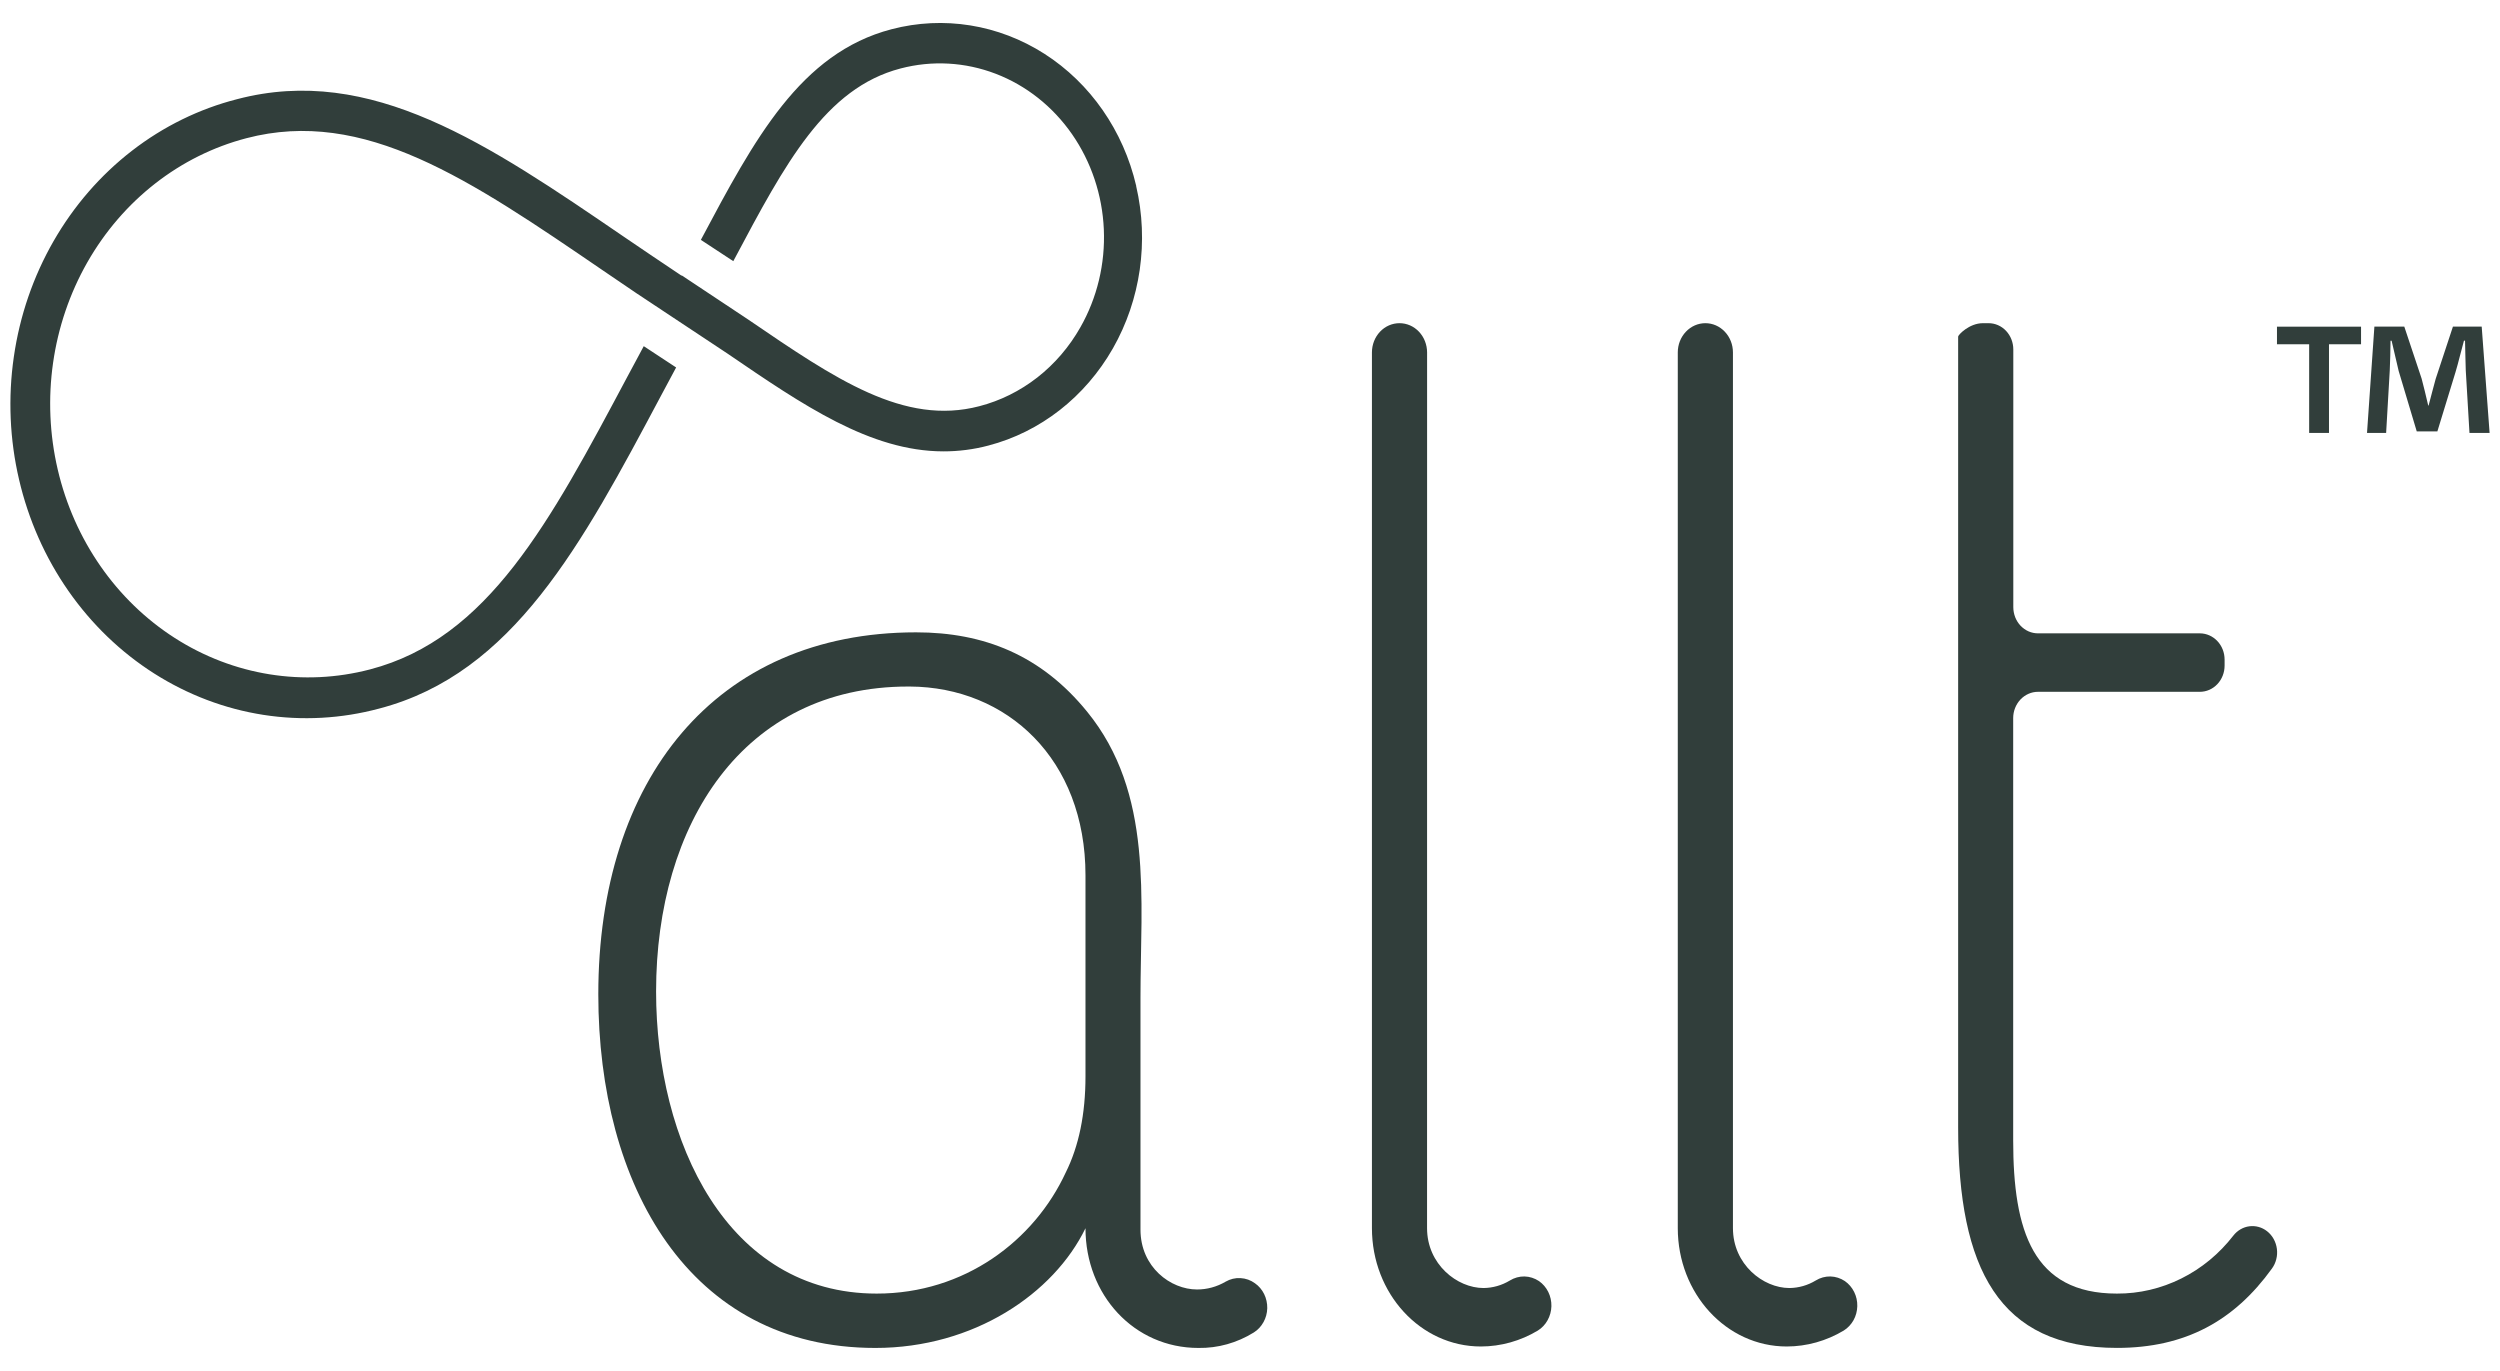
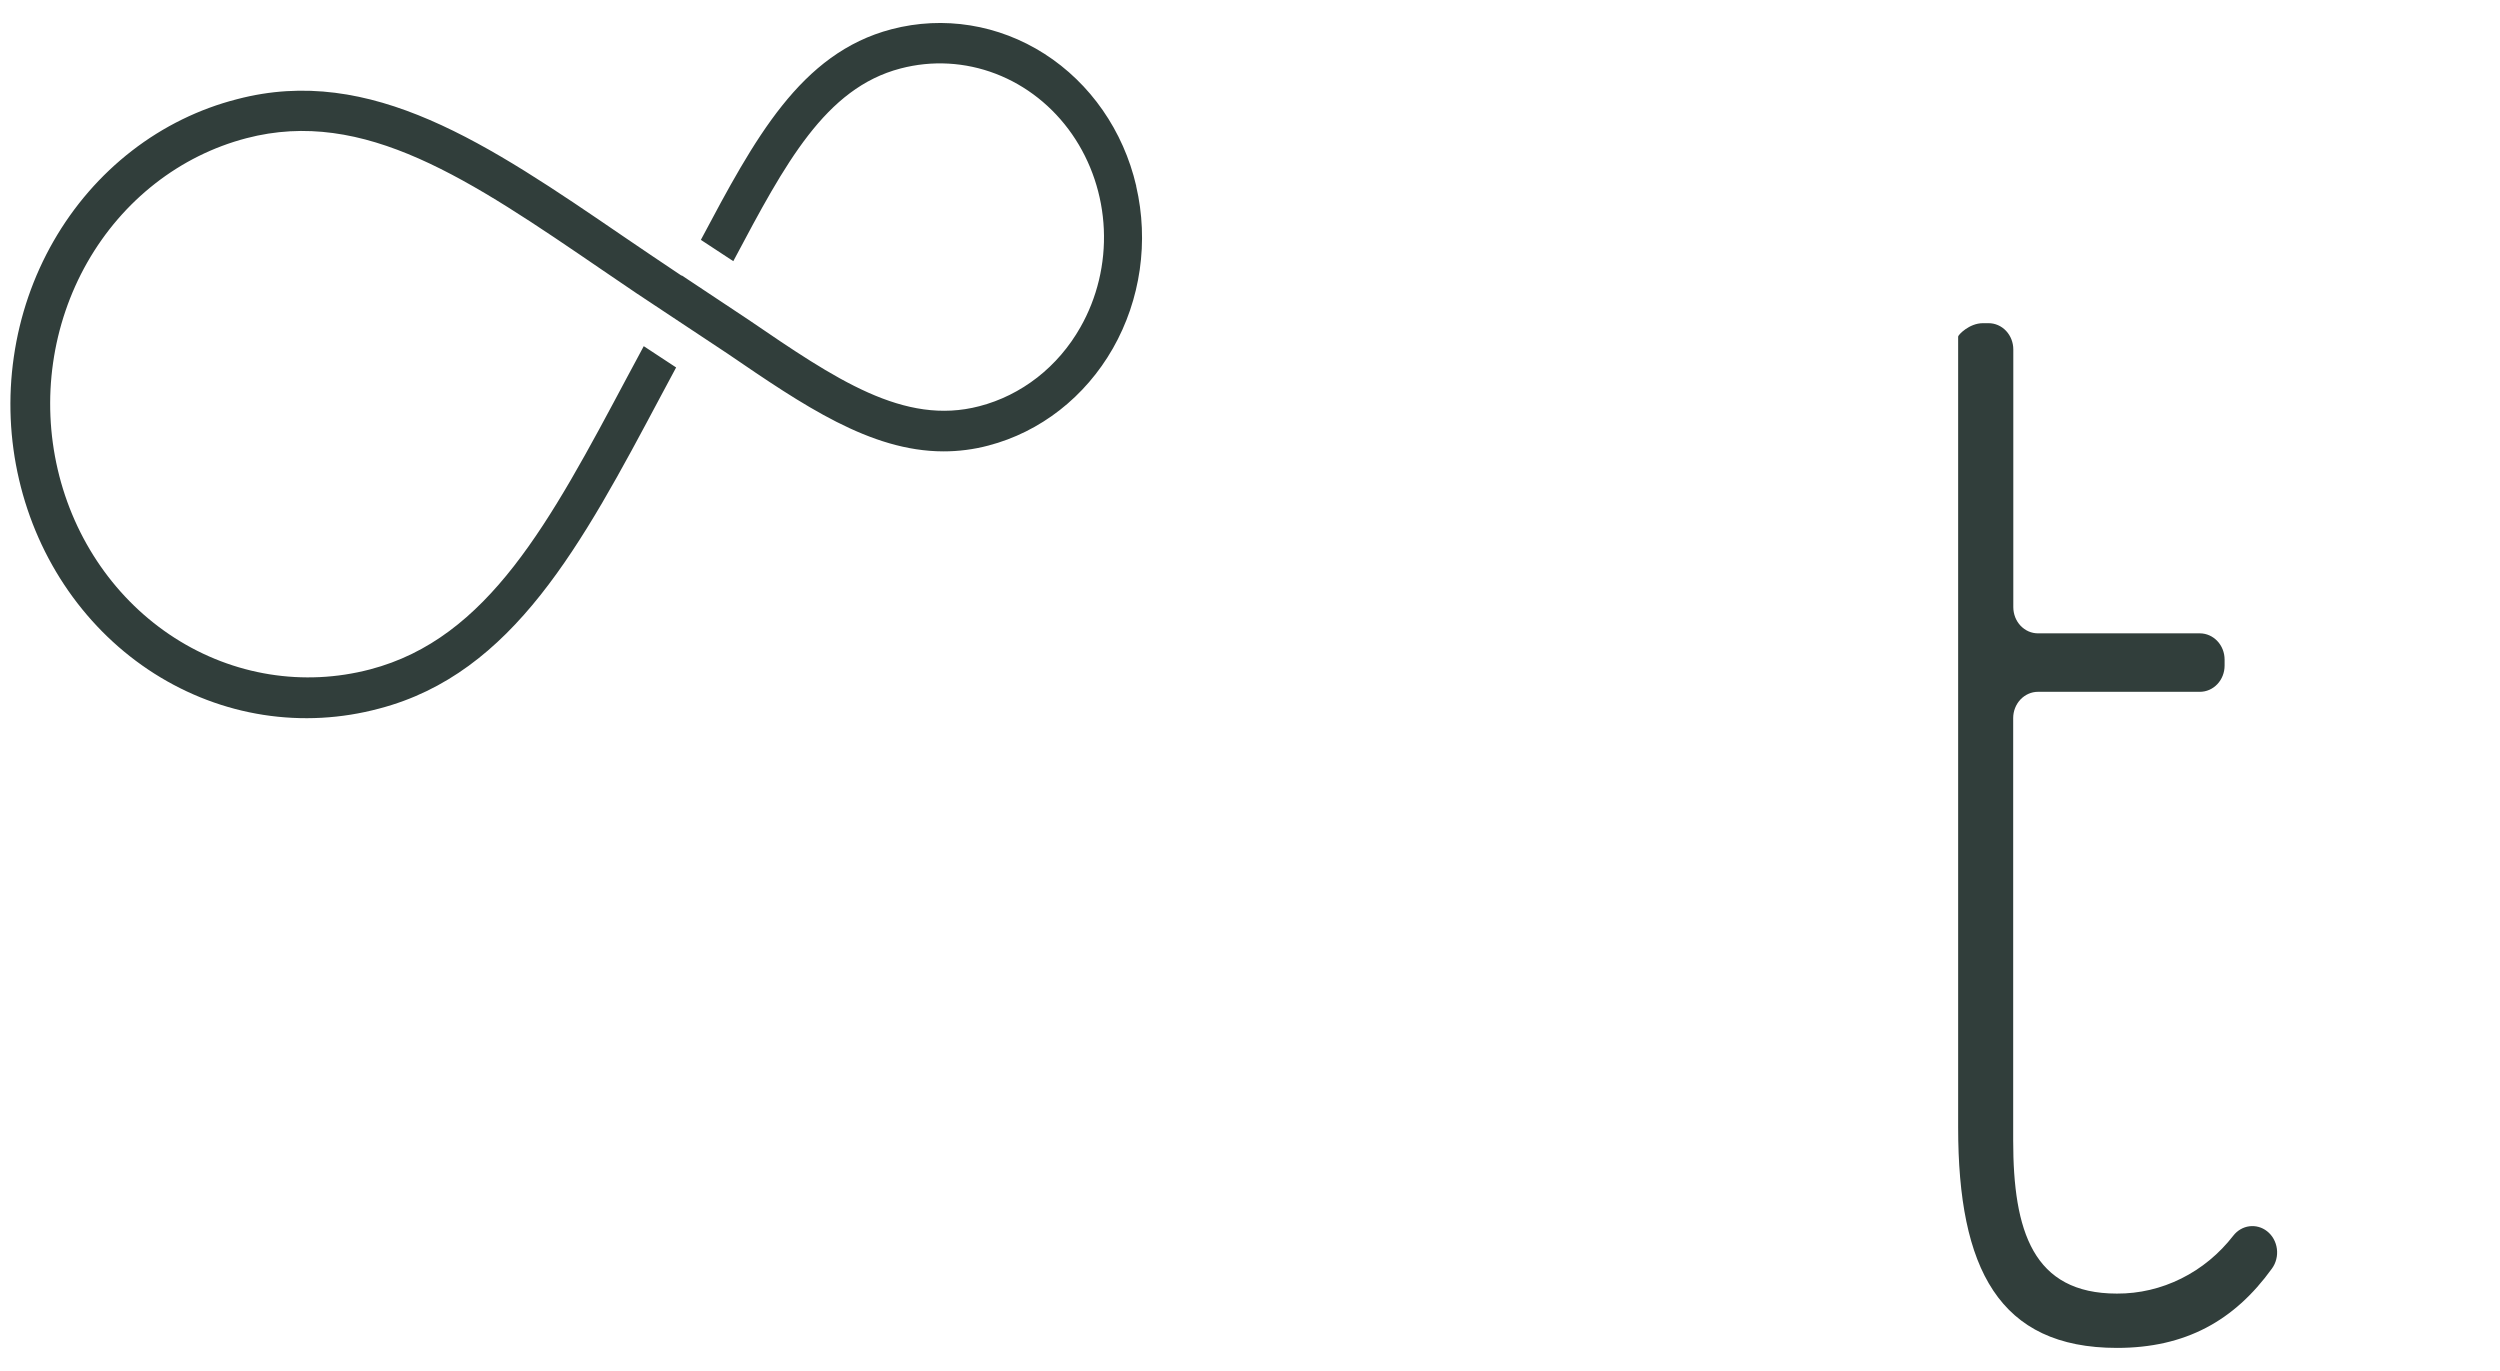
<svg xmlns="http://www.w3.org/2000/svg" width="62" height="34" viewBox="0 0 62 34" fill="none">
-   <path d="M31.124 31.826C31.22 31.893 31.298 31.985 31.351 32.093C31.404 32.201 31.43 32.322 31.428 32.444C31.425 32.566 31.393 32.685 31.334 32.79C31.276 32.895 31.194 32.983 31.095 33.045C30.678 33.304 30.203 33.437 29.721 33.429C28.124 33.429 26.92 32.115 26.92 30.46C26.133 32.081 24.152 33.429 21.709 33.429C17.085 33.429 14.838 29.39 14.838 24.66C14.838 19.342 17.736 15.682 22.718 15.682C24.4 15.682 25.82 16.248 26.96 17.649C28.611 19.673 28.284 22.294 28.284 24.734V30.495C28.284 31.427 29.033 31.979 29.685 31.979C29.933 31.98 30.178 31.913 30.396 31.785C30.509 31.72 30.637 31.689 30.765 31.697C30.894 31.704 31.018 31.748 31.124 31.826ZM26.92 21.707C26.92 18.827 24.977 17.038 22.562 17.026H22.523C18.42 17.026 16.271 20.445 16.271 24.588C16.271 28.317 18.032 32.081 21.742 32.081C23.923 32.081 25.649 30.767 26.431 29.077C26.757 28.421 26.92 27.627 26.92 26.694V21.707Z" fill="#313E3B" />
-   <path d="M35.391 30.458C35.391 31.358 36.14 31.943 36.791 31.943C37.02 31.941 37.245 31.877 37.444 31.757C37.554 31.689 37.68 31.654 37.807 31.656C37.935 31.659 38.059 31.699 38.167 31.771C38.264 31.839 38.343 31.931 38.397 32.04C38.451 32.149 38.477 32.27 38.475 32.393C38.472 32.516 38.439 32.636 38.38 32.742C38.322 32.848 38.238 32.936 38.138 32.998C37.708 33.256 37.221 33.392 36.727 33.393C35.226 33.393 34.024 32.079 34.024 30.458V8.74C34.024 8.547 34.096 8.363 34.224 8.227C34.352 8.091 34.526 8.015 34.708 8.015C34.889 8.015 35.063 8.091 35.191 8.227C35.319 8.363 35.391 8.547 35.392 8.74L35.391 30.458Z" fill="#313E3B" />
-   <path d="M42.977 30.458C42.977 31.358 43.726 31.943 44.377 31.943C44.606 31.941 44.831 31.877 45.029 31.757C45.14 31.688 45.266 31.654 45.393 31.656C45.521 31.659 45.645 31.699 45.753 31.771C45.85 31.839 45.929 31.931 45.983 32.04C46.037 32.149 46.064 32.27 46.061 32.393C46.058 32.516 46.026 32.636 45.967 32.742C45.907 32.848 45.824 32.936 45.724 32.998C45.293 33.256 44.807 33.392 44.312 33.393C42.812 33.393 41.609 32.079 41.609 30.458V8.74C41.609 8.547 41.681 8.363 41.81 8.227C41.938 8.091 42.112 8.015 42.293 8.015C42.475 8.015 42.648 8.091 42.776 8.227C42.905 8.363 42.977 8.548 42.977 8.74V30.458Z" fill="#313E3B" />
  <path d="M55.17 16.358V16.506C55.17 16.679 55.106 16.845 54.99 16.967C54.875 17.089 54.719 17.157 54.556 17.157H50.541C50.46 17.157 50.38 17.174 50.306 17.207C50.231 17.24 50.164 17.288 50.107 17.348C50.05 17.409 50.005 17.48 49.974 17.559C49.943 17.638 49.927 17.723 49.927 17.808V28.283C49.927 30.527 50.415 32.081 52.499 32.081C53.051 32.084 53.597 31.956 54.096 31.707C54.596 31.459 55.037 31.095 55.387 30.643C55.487 30.515 55.629 30.432 55.784 30.412C55.94 30.392 56.097 30.435 56.223 30.534C56.289 30.586 56.345 30.651 56.387 30.727C56.428 30.802 56.456 30.886 56.467 30.972C56.478 31.059 56.473 31.147 56.451 31.231C56.43 31.316 56.392 31.395 56.342 31.463C55.408 32.757 54.196 33.428 52.502 33.428C49.572 33.428 48.562 31.459 48.562 27.962V8.347C48.562 8.306 48.837 8.015 49.176 8.015H49.316C49.479 8.015 49.635 8.083 49.75 8.205C49.865 8.327 49.93 8.493 49.93 8.666V15.056C49.93 15.142 49.946 15.226 49.976 15.305C50.007 15.384 50.052 15.456 50.109 15.517C50.166 15.577 50.234 15.625 50.308 15.658C50.383 15.691 50.463 15.707 50.543 15.707H54.559C54.721 15.708 54.877 15.777 54.991 15.899C55.106 16.02 55.17 16.186 55.17 16.358Z" fill="#313E3B" />
-   <path d="M58.554 8.101V8.538H57.759V10.737H57.267V8.538H56.469V8.101H58.554ZM61.243 10.737L61.151 9.185C61.142 8.982 61.142 8.73 61.133 8.449H61.106C61.04 8.681 60.969 8.992 60.895 9.234L60.447 10.698H59.935L59.486 9.197C59.44 8.994 59.367 8.683 59.312 8.451H59.285C59.285 8.693 59.275 8.945 59.266 9.187L59.176 10.737H58.702L58.885 8.099H59.626L60.056 9.389C60.111 9.592 60.156 9.787 60.22 10.058H60.229C60.295 9.816 60.349 9.592 60.404 9.399L60.833 8.099H61.546L61.742 10.737H61.243Z" fill="#313E3B" />
  <path d="M28.178 4.611C27.86 3.242 27.041 2.064 25.903 1.335C24.765 0.607 23.401 0.387 22.11 0.725C19.846 1.317 18.708 3.455 17.391 5.931L17.382 5.949L18.186 6.477L18.214 6.424C19.472 4.057 20.464 2.187 22.334 1.698C23.115 1.493 23.936 1.539 24.693 1.829C25.45 2.119 26.108 2.64 26.586 3.327C27.063 4.014 27.338 4.836 27.375 5.688C27.412 6.54 27.21 7.385 26.794 8.116C26.519 8.602 26.156 9.025 25.726 9.361C25.295 9.697 24.806 9.94 24.287 10.074C22.419 10.563 20.717 9.4 18.562 7.929C18.381 7.806 16.907 6.83 16.907 6.83L16.903 6.837C16.412 6.51 15.932 6.184 15.467 5.868C12.106 3.572 9.203 1.587 5.882 2.459C4.941 2.699 4.054 3.134 3.272 3.739C2.49 4.344 1.829 5.107 1.326 5.984C0.823 6.861 0.489 7.835 0.343 8.849C0.196 9.864 0.24 10.899 0.473 11.895C0.705 12.891 1.121 13.829 1.696 14.654C2.272 15.48 2.995 16.176 3.826 16.704C4.656 17.231 5.576 17.58 6.534 17.729C7.492 17.878 8.468 17.824 9.406 17.572C12.727 16.702 14.424 13.513 16.388 9.823L16.768 9.113L15.965 8.585C15.835 8.833 15.694 9.088 15.565 9.331C13.63 12.965 12.106 15.834 9.178 16.601C7.531 17.033 5.789 16.753 4.336 15.823C2.883 14.893 1.838 13.389 1.431 11.642C1.024 9.895 1.288 8.048 2.165 6.507C3.043 4.967 4.461 3.859 6.109 3.428C9.032 2.662 11.646 4.447 14.954 6.708C15.228 6.892 15.506 7.081 15.788 7.275C15.788 7.275 17.938 8.698 18.048 8.773C19.922 10.053 21.583 11.189 23.391 11.194C23.768 11.195 24.145 11.147 24.511 11.05C25.802 10.713 26.913 9.845 27.601 8.638C28.288 7.431 28.495 5.985 28.177 4.616L28.178 4.611Z" fill="#313E3B" />
</svg>